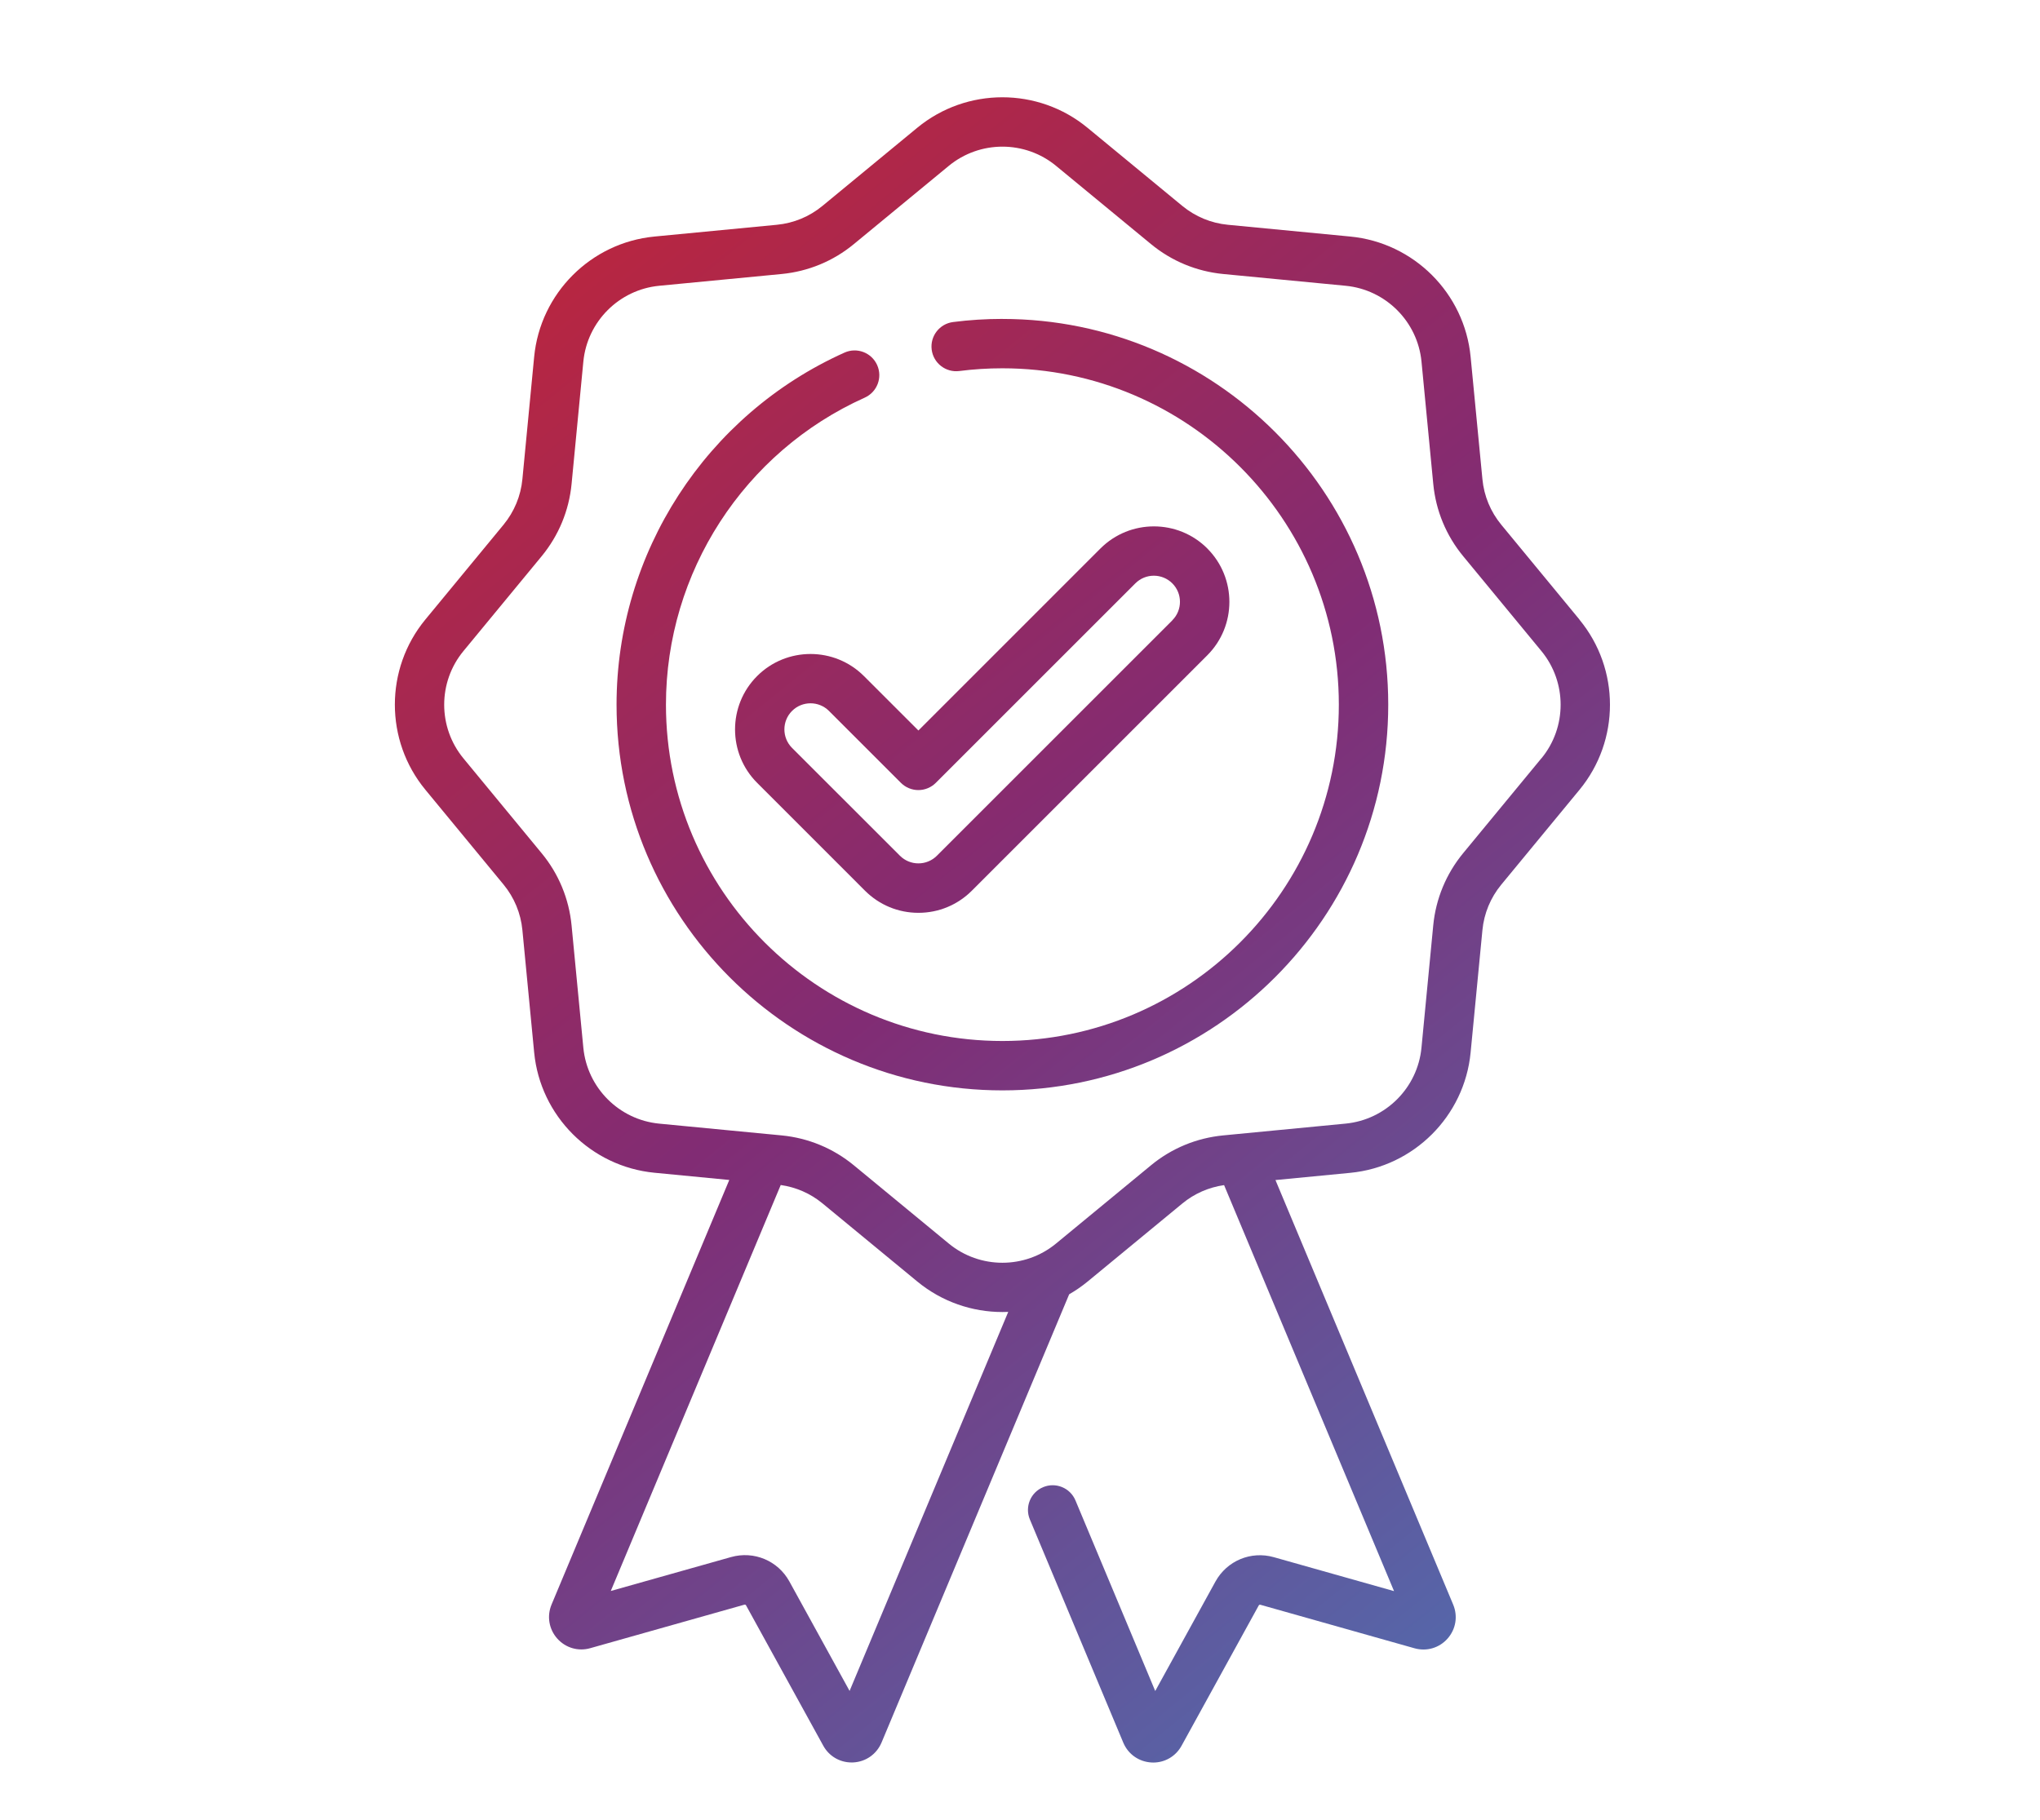
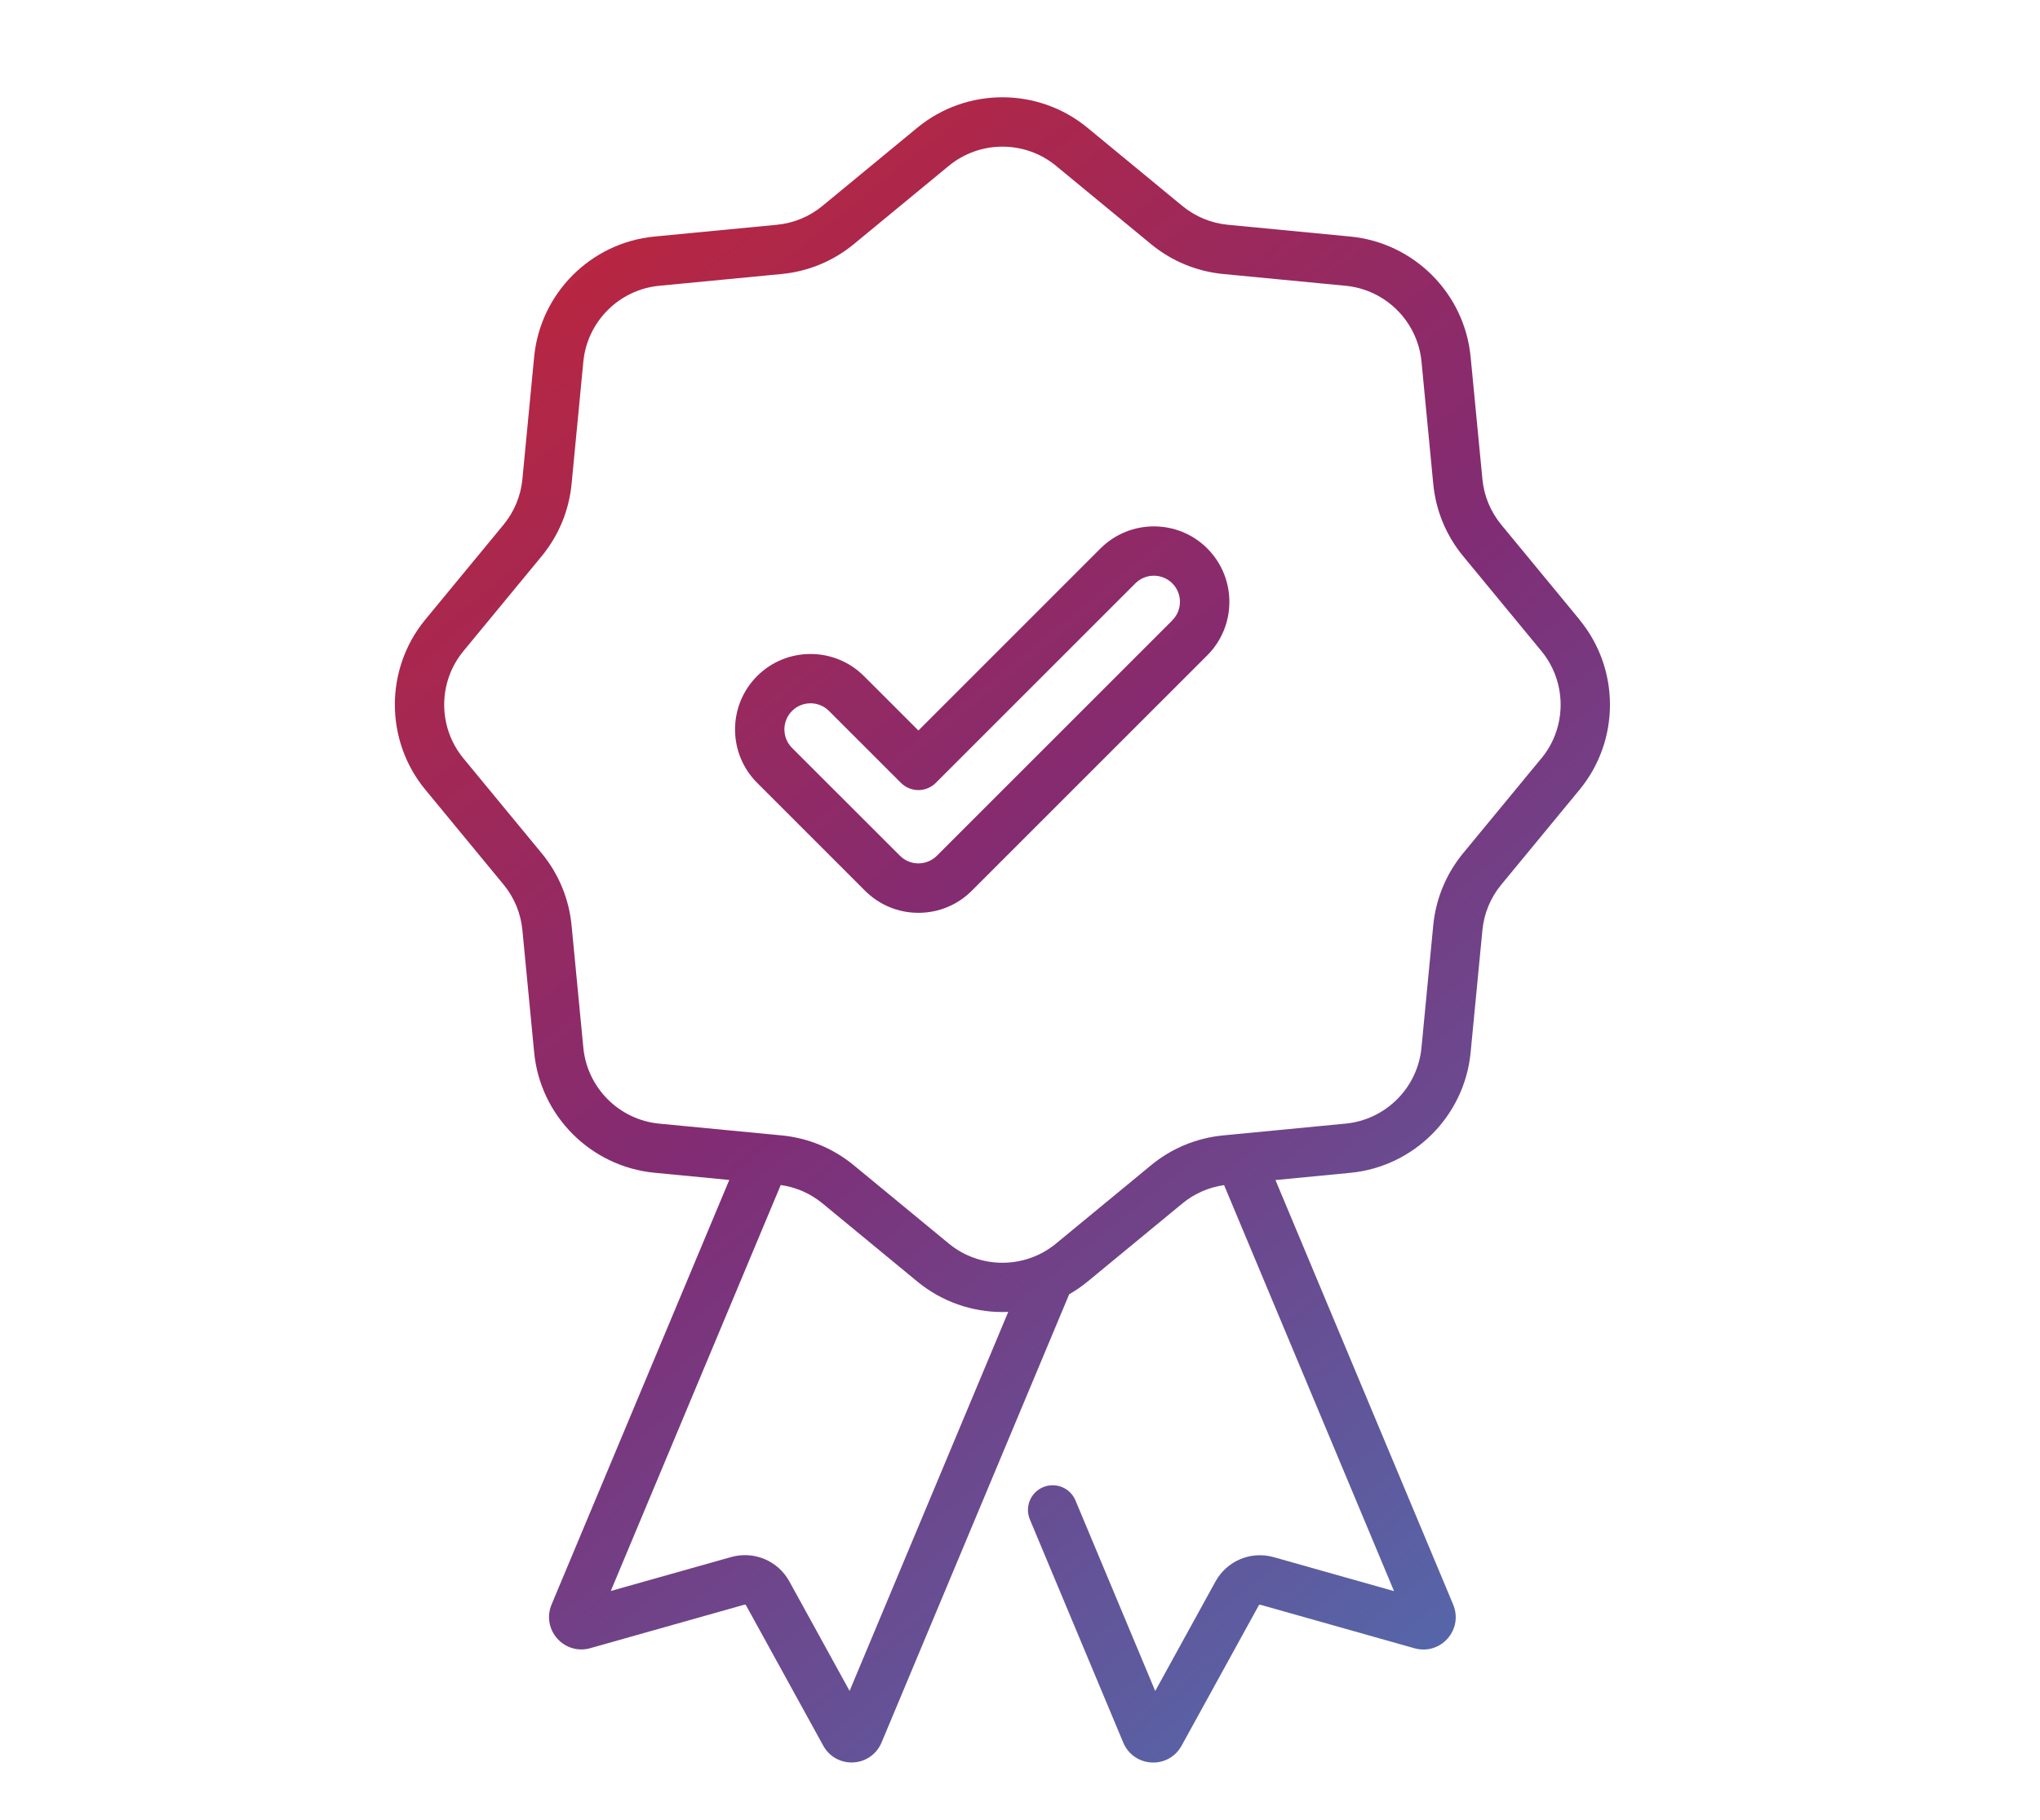
<svg xmlns="http://www.w3.org/2000/svg" xmlns:xlink="http://www.w3.org/1999/xlink" id="Layer_7" data-name="Layer 7" viewBox="0 0 65 58">
  <defs>
    <style>
      .cls-1 {
        fill: url(#linear-gradient);
      }

      .cls-1, .cls-2, .cls-3 {
        stroke-width: 0px;
      }

      .cls-2 {
        fill: url(#linear-gradient-2);
      }

      .cls-3 {
        fill: url(#linear-gradient-3);
      }
    </style>
    <linearGradient id="linear-gradient" x1="12.795" y1="-1.259" x2="57.461" y2="54.074" gradientUnits="userSpaceOnUse">
      <stop offset="0" stop-color="#d0232a" />
      <stop offset=".5" stop-color="#812c74" />
      <stop offset="1" stop-color="#4878ba" />
    </linearGradient>
    <linearGradient id="linear-gradient-2" x1="13.012" y1="-1.435" x2="57.679" y2="53.898" xlink:href="#linear-gradient" />
    <linearGradient id="linear-gradient-3" x1="8.726" y1="2.026" x2="53.392" y2="57.359" xlink:href="#linear-gradient" />
  </defs>
-   <path class="cls-1" d="M31.94,10.164c-.526,0-1.054.033-1.573.1-.431.055-.736.449-.681.88.055.431.45.736.88.681.452-.058.914-.087,1.373-.087,5.911,0,10.72,4.809,10.72,10.72s-4.809,10.72-10.72,10.72-10.72-4.809-10.72-10.72c0-4.216,2.486-8.057,6.333-9.784.397-.178.574-.644.396-1.04-.178-.397-.644-.574-1.04-.396-4.412,1.981-7.263,6.385-7.263,11.22,0,6.779,5.515,12.294,12.294,12.294s12.294-5.515,12.294-12.294-5.515-12.293-12.294-12.293h0Z" />
  <path class="cls-2" d="M38.468,17.48c-.938-.938-2.465-.938-3.404,0l-5.801,5.802-1.736-1.735c-.938-.938-2.465-.938-3.403,0-.938.938-.938,2.465,0,3.403l3.437,3.438c.455.454,1.059.705,1.702.705.643,0,1.247-.25,1.702-.705l7.503-7.503c.938-.939.938-2.465,0-3.404ZM37.355,19.77l-7.503,7.503c-.157.157-.366.244-.589.244-.223,0-.432-.087-.589-.244l-3.438-3.437c-.324-.325-.324-.853,0-1.177.162-.162.376-.244.589-.244.213,0,.426.081.588.243l2.292,2.292c.148.148.348.231.557.231.208,0,.408-.083.556-.231l6.358-6.358c.325-.325.853-.324,1.177,0,.325.325.325.853,0,1.177Z" />
  <path class="cls-3" d="M50.327,19.747l-2.492-3.023c-.342-.415-.55-.917-.601-1.452l-.376-3.9c-.195-2.026-1.808-3.638-3.834-3.833l-3.9-.375c-.535-.051-1.037-.26-1.452-.601l-3.023-2.492c-1.571-1.294-3.85-1.294-5.421,0l-3.023,2.492c-.415.342-.917.55-1.452.601l-3.9.375c-2.026.195-3.638,1.808-3.833,3.833l-.375,3.9c-.051.535-.26,1.037-.601,1.452l-2.492,3.023c-1.294,1.571-1.294,3.851,0,5.421l2.492,3.023c.342.415.55.917.601,1.452l.375,3.9c.195,2.026,1.808,3.638,3.833,3.834l2.384.23-5.663,13.533c-.153.368-.084.783.181,1.082.265.298.668.417,1.051.308l4.913-1.387c.021-.006.042.003.052.021l2.461,4.474c.183.333.525.534.902.534.018,0,.036-0.0.054-.001.398-.02.742-.261.9-.632l5.979-14.288c.203-.117.398-.251.584-.403l3.023-2.492c.383-.316.841-.515,1.329-.585l5.415,12.94-3.832-1.082c-.729-.205-1.492.114-1.858.777l-1.919,3.489-2.542-6.075c-.168-.401-.629-.59-1.03-.422-.401.168-.59.629-.422,1.03l2.978,7.117c.156.367.5.607.898.628.018.001.036.002.054.002.377,0,.719-.201.902-.534l2.46-4.473c.01-.018.031-.027.052-.022l4.912,1.387c.384.108.787-.009,1.052-.308.265-.299.334-.713.18-1.083l-5.663-13.532,2.384-.23c2.026-.195,3.638-1.807,3.834-3.833l.376-3.9c.051-.535.259-1.037.601-1.452l2.492-3.023c1.295-1.571,1.295-3.85,0-5.421ZM27.07,53.892l-1.919-3.49c-.365-.662-1.129-.981-1.858-.776l-3.832,1.081,5.415-12.939c.489.07.947.269,1.33.585l3.023,2.492c.786.647,1.748.971,2.711.971.062,0,.123-.002.185-.004l-5.055,12.08ZM49.113,24.168l-2.492,3.023c-.542.658-.872,1.454-.954,2.302l-.375,3.9c-.123,1.278-1.14,2.295-2.418,2.418l-3.425.33c-.013.001-.027.002-.041.004l-.434.042c-.849.082-1.645.411-2.302.954l-3.023,2.492c-.99.817-2.429.817-3.419,0l-3.023-2.492c-.657-.542-1.454-.872-2.302-.954l-.436-.042c-.012-.002-.024-.002-.036-.003l-3.428-.33c-1.278-.123-2.294-1.14-2.418-2.418l-.375-3.899c-.082-.849-.411-1.645-.954-2.302l-2.492-3.023c-.817-.991-.817-2.429,0-3.419l2.492-3.023c.542-.658.872-1.454.954-2.302l.375-3.9c.123-1.278,1.14-2.295,2.418-2.418l3.9-.375c.849-.082,1.645-.411,2.302-.954l3.023-2.492c.495-.408,1.103-.613,1.71-.613s1.214.204,1.71.613l3.023,2.492c.657.542,1.454.872,2.302.954l3.9.375c1.278.123,2.295,1.14,2.418,2.418l.375,3.9c.082.849.411,1.645.954,2.302l2.492,3.023c.816.991.816,2.429,0,3.419Z" />
</svg>